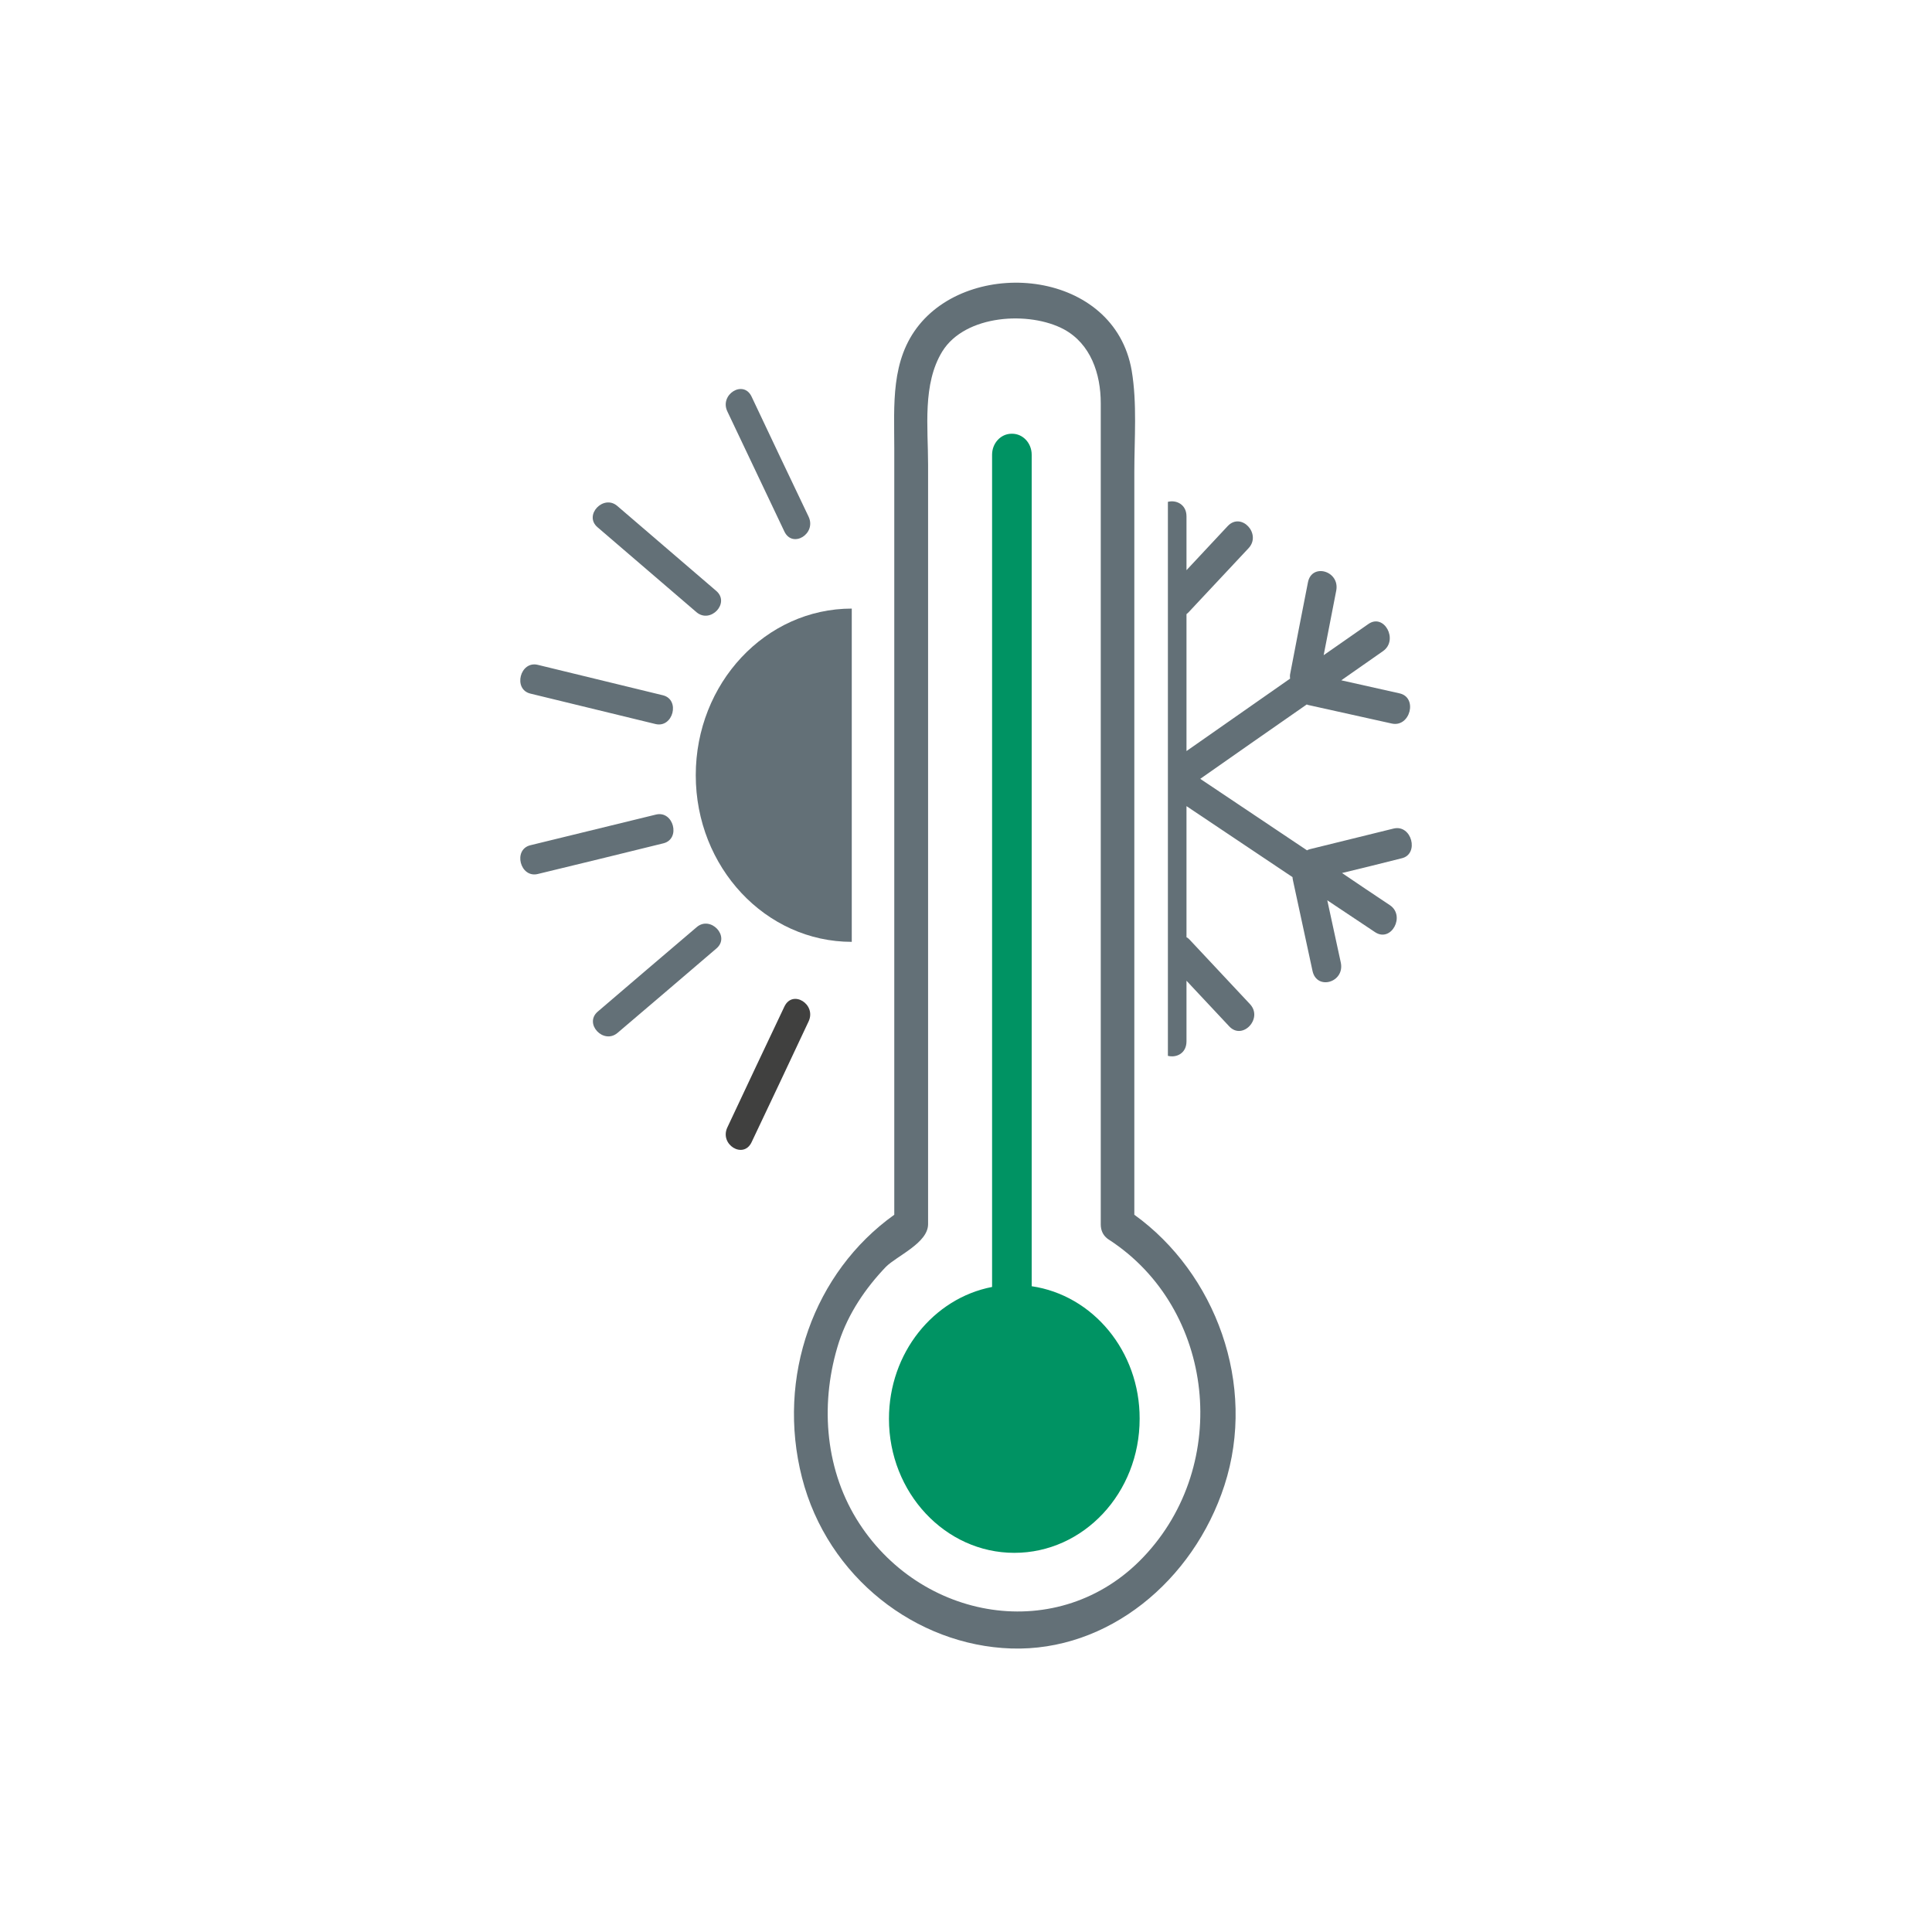
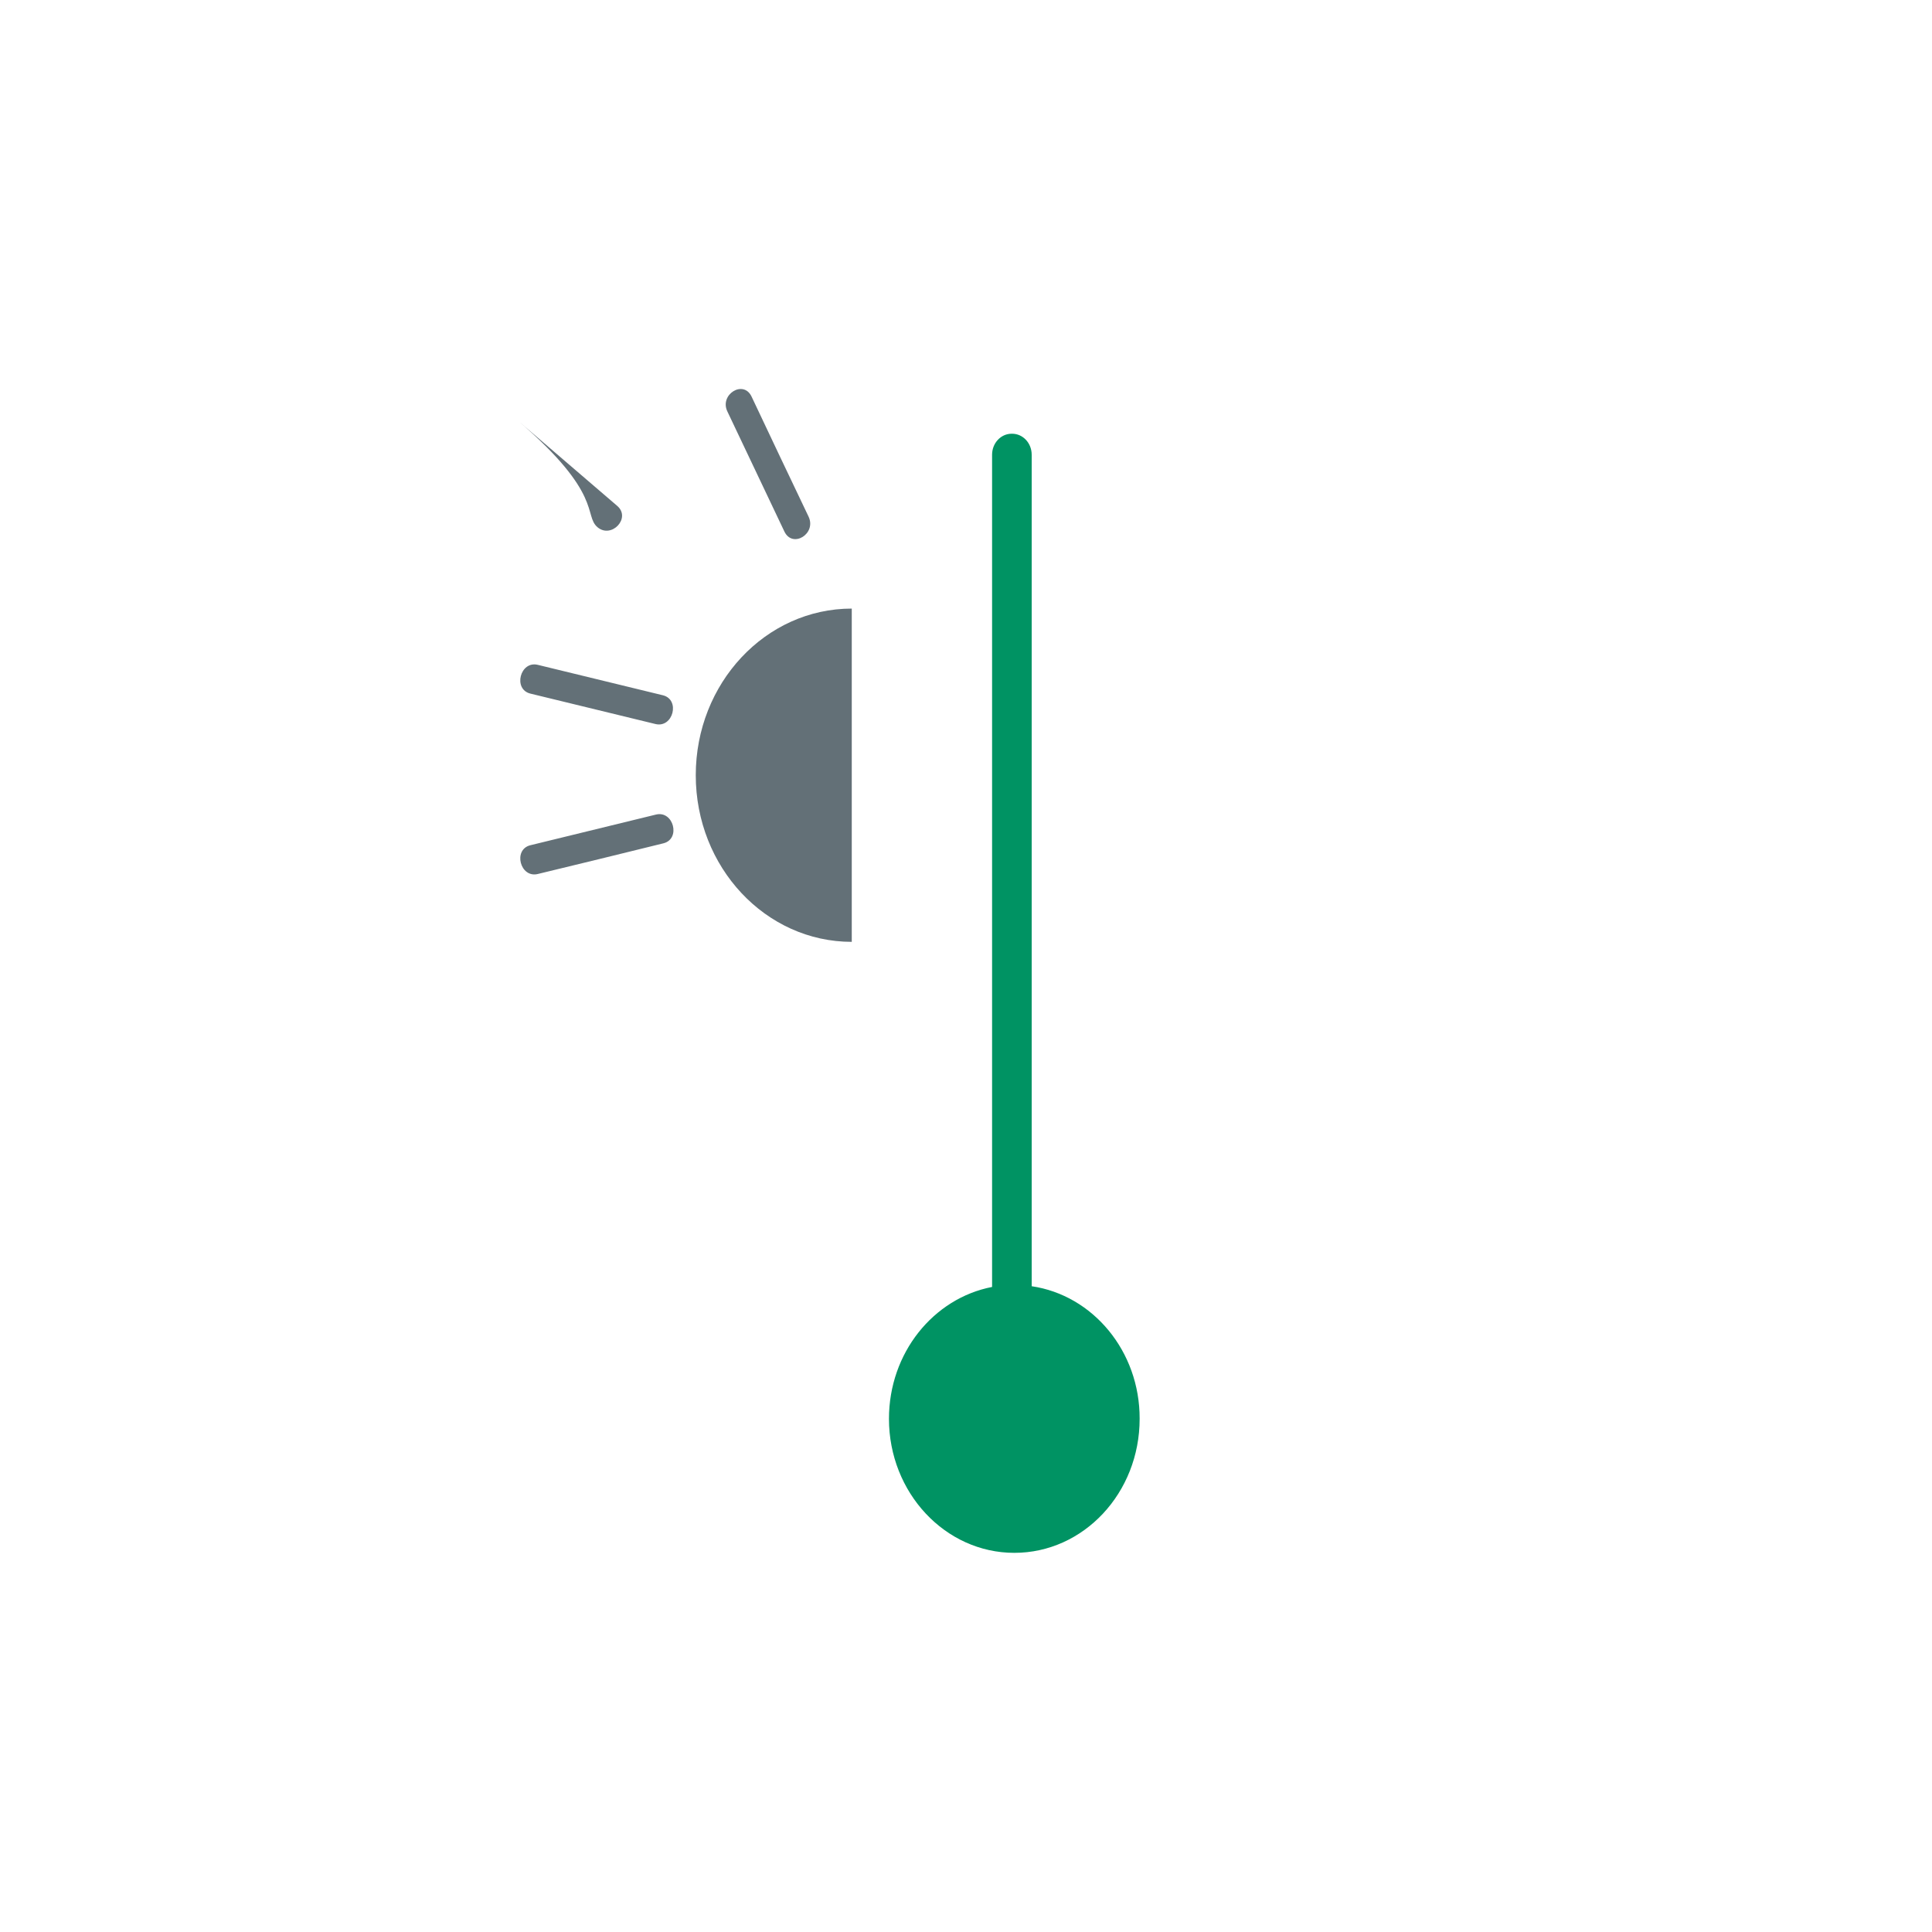
<svg xmlns="http://www.w3.org/2000/svg" xmlns:xlink="http://www.w3.org/1999/xlink" id="Calque_1" x="0px" y="0px" viewBox="0 0 80 80" style="enable-background:new 0 0 80 80;" xml:space="preserve">
  <style type="text/css">
	.st0{clip-path:url(#SVGID_00000116212613178952356420000006906727327725966517_);fill:#637077;}
	.st1{clip-path:url(#SVGID_00000116212613178952356420000006906727327725966517_);fill:#009363;}
	.st2{clip-path:url(#SVGID_00000090281433640447157340000016545955088327338373_);fill:#009363;}
	.st3{clip-path:url(#SVGID_00000090281433640447157340000016545955088327338373_);fill:#637077;}
	.st4{fill:#637077;}
	.st5{clip-path:url(#SVGID_00000010276942209603962760000007791949501205003144_);fill:#637077;}
	.st6{clip-path:url(#SVGID_00000022538347631346623900000003061851014120972186_);fill:#637077;}
	.st7{clip-path:url(#SVGID_00000022538347631346623900000003061851014120972186_);fill:#009363;}
	.st8{clip-path:url(#SVGID_00000109719902565979911170000003350481021511514035_);fill:#009363;}
	.st9{clip-path:url(#SVGID_00000116955436952799322480000014310490929622547871_);fill:#637077;}
	.st10{clip-path:url(#SVGID_00000182491452488264042590000014599889217581722289_);fill:#637077;}
	.st11{clip-path:url(#SVGID_00000182491452488264042590000014599889217581722289_);fill:#009363;}
	.st12{fill:#006FB4;}
	.st13{fill:#FFFFFF;}
	.st14{fill:#E22020;}
	.st15{clip-path:url(#SVGID_00000100375429576681916670000000940117493075728575_);fill:#637077;}
	.st16{clip-path:url(#SVGID_00000100375429576681916670000000940117493075728575_);fill:#009363;}
	.st17{clip-path:url(#SVGID_00000037675916873824237460000007468599282258105496_);fill:#009363;}
	.st18{clip-path:url(#SVGID_00000037675916873824237460000007468599282258105496_);fill:#637077;}
	.st19{clip-path:url(#SVGID_00000037675916873824237460000007468599282258105496_);fill:#40403F;}
	.st20{clip-path:url(#SVGID_00000023248066008973410640000014137651190332263582_);fill:#637077;}
	.st21{clip-path:url(#SVGID_00000129893209595028350370000008388125036571800481_);fill:#637077;}
	.st22{clip-path:url(#SVGID_00000129893209595028350370000008388125036571800481_);fill:#009363;}
	.st23{clip-path:url(#SVGID_00000032650415509983556990000000200322118589859215_);fill:#009363;}
	.st24{fill:#009363;}
	.st25{clip-path:url(#SVGID_00000176012404055258998040000004863483447131184266_);fill:#637077;}
	
		.st26{clip-path:url(#SVGID_00000044140784141818366400000004375470711464066452_);fill:none;stroke:#009363;stroke-width:2;stroke-miterlimit:10;}
	.st27{clip-path:url(#SVGID_00000065073513687607403530000003372924401358796975_);fill:#637077;}
	
		.st28{clip-path:url(#SVGID_00000065073513687607403530000003372924401358796975_);fill:none;stroke:#009363;stroke-width:3.138;stroke-miterlimit:10;}
	.st29{clip-path:url(#SVGID_00000063596328718765041980000000661473663557429419_);fill:#637077;}
	.st30{clip-path:url(#SVGID_00000008141100181914195580000002122782054313727647_);fill:#009363;}
	.st31{clip-path:url(#SVGID_00000008141100181914195580000002122782054313727647_);fill:#637077;}
	.st32{clip-path:url(#SVGID_00000096746129226381122200000010652821675968084671_);}
	.st33{clip-path:url(#SVGID_00000082368321357084156180000005129073920246708895_);}
	.st34{clip-path:url(#SVGID_00000082368321357084156180000005129073920246708895_);fill:#009363;}
	.st35{clip-path:url(#SVGID_00000082368321357084156180000005129073920246708895_);fill:#637077;}
	.st36{clip-path:url(#SVGID_00000101783807263632606090000000871620951280189319_);fill:#009363;}
	.st37{clip-path:url(#SVGID_00000101783807263632606090000000871620951280189319_);fill:#637077;}
	.st38{clip-path:url(#SVGID_00000083081072553564250710000011092666169002883713_);fill:#637077;}
	.st39{clip-path:url(#SVGID_00000078013308461083352680000013907786725292290995_);fill:#637077;}
	.st40{clip-path:url(#SVGID_00000078013308461083352680000013907786725292290995_);fill:#009363;}
</style>
  <g>
    <defs>
      <rect id="SVGID_00000116942172935097086650000002648918031507708584_" x="21.55" y="11.71" width="36.91" height="56.55" />
    </defs>
    <clipPath id="SVGID_00000153692611411093934410000003005759304531428275_">
      <use xlink:href="#SVGID_00000116942172935097086650000002648918031507708584_" style="overflow:visible;" />
    </clipPath>
    <path style="clip-path:url(#SVGID_00000153692611411093934410000003005759304531428275_);fill:#009363;" d="M42.72,53.26V18.83   c0-0.48-0.36-0.87-0.81-0.87h-0.02c-0.45,0-0.81,0.39-0.81,0.87v34.46c-2.43,0.47-4.27,2.73-4.27,5.46c0,3.06,2.33,5.55,5.19,5.55   c2.87,0,5.19-2.48,5.19-5.55C47.2,55.95,45.25,53.63,42.72,53.26" />
-     <path style="clip-path:url(#SVGID_00000153692611411093934410000003005759304531428275_);fill:#637077;" d="M38.43,50.69v-4.07   V27.45v-8.21c0-1.54-0.24-3.34,0.59-4.69c0.95-1.53,3.61-1.68,5.04-0.91c1.1,0.6,1.52,1.83,1.52,3.06v5.44v19.66v8.9   c0,0.24,0.09,0.42,0.22,0.54c0.04,0.04,0.08,0.07,0.13,0.1c4.38,2.85,5.07,9.29,1.42,13.13c-3.48,3.67-9.29,2.67-11.89-1.58   c-1.33-2.18-1.5-4.89-0.72-7.32c0.39-1.19,1.1-2.23,1.94-3.11C37.14,52,38.43,51.47,38.43,50.69 M37.03,26.29V50.3   c-3.33,2.38-4.89,6.71-3.82,10.89c1.06,4.13,4.73,6.94,8.66,7.07c4,0.13,7.54-2.79,8.83-6.75c1.36-4.19-0.38-8.8-3.73-11.21V19.54   c0-1.38,0.12-2.84-0.11-4.2c-0.72-4.14-6.5-4.7-8.79-1.9c-1.2,1.47-1.04,3.33-1.04,5.12V26.29z" />
    <path style="clip-path:url(#SVGID_00000153692611411093934410000003005759304531428275_);fill:#637077;" d="M28.81,32.1   c0,3.81,2.89,6.9,6.46,6.9V25.2C31.7,25.2,28.81,28.29,28.81,32.1" />
-     <path style="clip-path:url(#SVGID_00000153692611411093934410000003005759304531428275_);fill:#637077;" d="M24.74,21.83   c1.37,1.17,2.73,2.35,4.1,3.52c0.58,0.49,1.4-0.38,0.82-0.88c-1.37-1.17-2.73-2.35-4.1-3.52C24.99,20.46,24.16,21.33,24.74,21.83" />
+     <path style="clip-path:url(#SVGID_00000153692611411093934410000003005759304531428275_);fill:#637077;" d="M24.74,21.83   c0.58,0.49,1.4-0.38,0.82-0.88c-1.37-1.17-2.73-2.35-4.1-3.52C24.99,20.46,24.16,21.33,24.74,21.83" />
    <path style="clip-path:url(#SVGID_00000153692611411093934410000003005759304531428275_);fill:#637077;" d="M32.48,22.01   c0.34,0.71,1.34,0.09,1-0.62c-0.79-1.66-1.58-3.31-2.36-4.97c-0.34-0.71-1.34-0.08-1,0.62C30.91,18.7,31.69,20.35,32.48,22.01" />
    <path style="clip-path:url(#SVGID_00000153692611411093934410000003005759304531428275_);fill:#637077;" d="M22.27,36.19   c1.73-0.42,3.47-0.84,5.2-1.27c0.73-0.18,0.42-1.37-0.31-1.19c-1.73,0.42-3.47,0.85-5.2,1.27C21.23,35.18,21.54,36.37,22.27,36.19" />
    <path style="clip-path:url(#SVGID_00000153692611411093934410000003005759304531428275_);fill:#637077;" d="M21.96,28.72   c1.73,0.42,3.45,0.84,5.18,1.26c0.73,0.18,1.04-1.01,0.31-1.19c-1.73-0.42-3.45-0.84-5.18-1.26   C21.54,27.35,21.23,28.54,21.96,28.72" />
-     <path style="clip-path:url(#SVGID_00000153692611411093934410000003005759304531428275_);fill:#637077;" d="M28.85,38.39   c-1.37,1.17-2.74,2.33-4.1,3.5c-0.58,0.5,0.24,1.37,0.82,0.88c1.37-1.17,2.74-2.33,4.1-3.5C30.25,38.77,29.42,37.9,28.85,38.39" />
-     <path style="clip-path:url(#SVGID_00000153692611411093934410000003005759304531428275_);fill:#40403F;" d="M31.12,47.3   c0.79-1.67,1.58-3.33,2.36-5c0.34-0.71-0.66-1.34-1-0.62c-0.79,1.67-1.58,3.33-2.36,5C29.78,47.39,30.78,48.01,31.12,47.3" />
-     <path style="clip-path:url(#SVGID_00000153692611411093934410000003005759304531428275_);fill:#637077;" d="M57.7,34.31   c-1.15,0.28-2.3,0.57-3.45,0.85c-0.05,0.01-0.09,0.03-0.13,0.05c-1.47-0.99-2.95-1.97-4.42-2.96c1.47-1.03,2.94-2.06,4.41-3.08   c0.02,0.01,0.03,0.01,0.05,0.02c1.16,0.26,2.31,0.51,3.47,0.77c0.76,0.17,1.09-1.08,0.32-1.25c-0.8-0.18-1.61-0.36-2.41-0.54   c0.58-0.4,1.15-0.81,1.73-1.21c0.65-0.46,0.04-1.58-0.61-1.12c-0.62,0.43-1.23,0.86-1.85,1.29c0.17-0.89,0.35-1.78,0.52-2.67   c0.16-0.82-1.01-1.16-1.17-0.35c-0.25,1.26-0.49,2.51-0.73,3.76c-0.02,0.08-0.02,0.15-0.01,0.23c-1.43,1-2.86,2-4.29,3v-5.67   c0.02-0.02,0.04-0.03,0.07-0.06c0.83-0.89,1.67-1.78,2.5-2.67c0.55-0.59-0.3-1.51-0.86-0.92c-0.57,0.61-1.14,1.22-1.71,1.83v-2.23   c0-0.49-0.42-0.69-0.77-0.6v22.94c0.35,0.09,0.77-0.1,0.77-0.6v-2.51c0.59,0.63,1.18,1.26,1.77,1.89c0.55,0.59,1.41-0.33,0.86-0.92   c-0.83-0.89-1.67-1.78-2.5-2.67c-0.04-0.04-0.08-0.08-0.13-0.1v-5.43c1.46,0.98,2.93,1.96,4.39,2.94c0,0.04,0.01,0.09,0.02,0.14   c0.27,1.25,0.54,2.5,0.81,3.75c0.18,0.81,1.34,0.47,1.17-0.35c-0.19-0.86-0.37-1.72-0.56-2.58c0.66,0.44,1.32,0.88,1.98,1.32   c0.67,0.44,1.27-0.68,0.61-1.12c-0.66-0.44-1.32-0.88-1.98-1.33c0.82-0.2,1.65-0.4,2.47-0.61C58.78,35.37,58.46,34.12,57.7,34.31" />
  </g>
</svg>